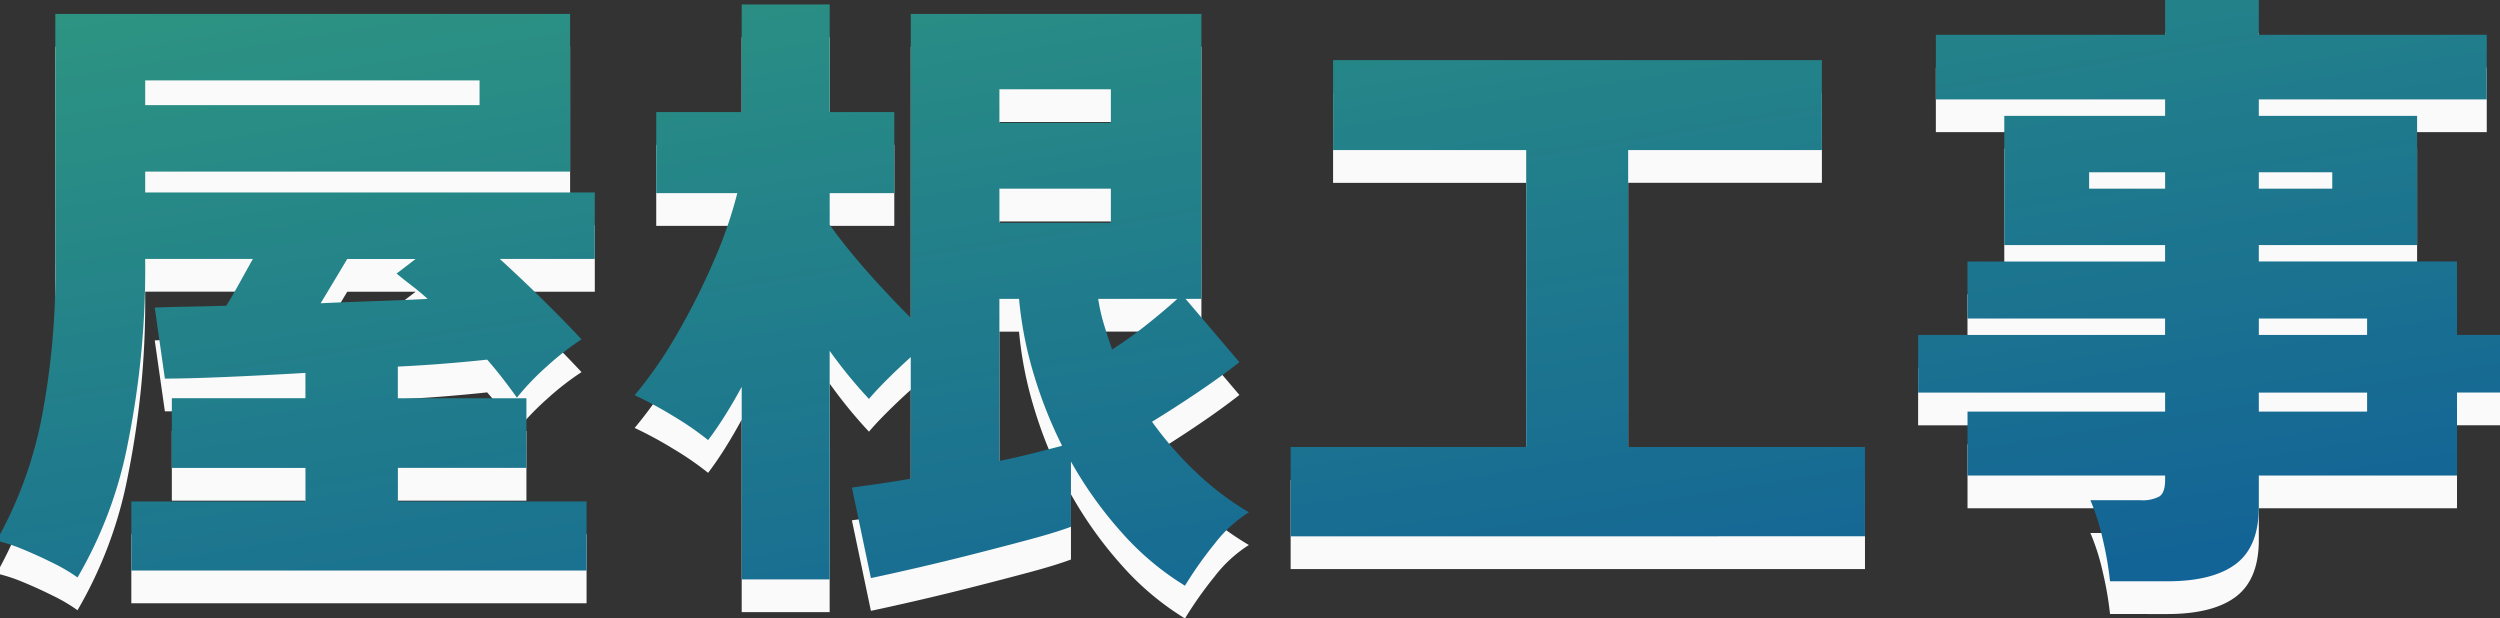
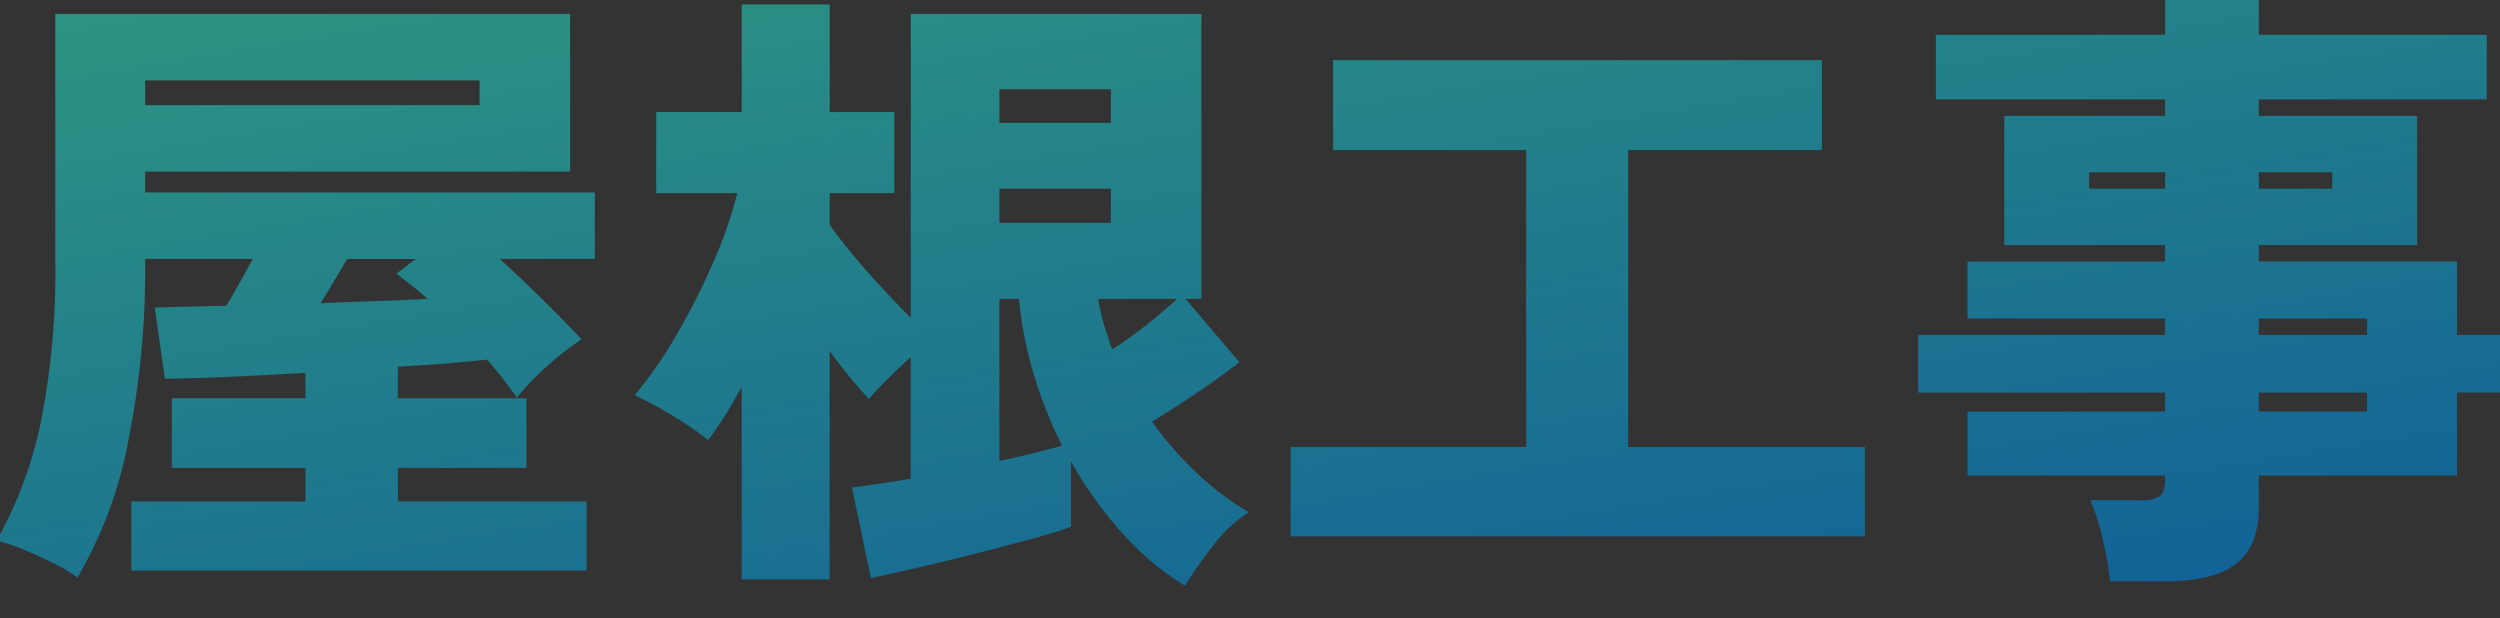
<svg xmlns="http://www.w3.org/2000/svg" width="229" height="56.65" viewBox="0 0 229 56.65">
  <rect x="0" y="0" width="229" height="56.65" fill="#333333" stroke="none" />
  <defs>
    <linearGradient id="linear-gradient" x1="0.94" y1="1.117" x2="-0.043" y2="-0.276" gradientUnits="objectBoundingBox">
      <stop offset="0" stop-color="#0f5d99" />
      <stop offset="1" stop-color="#339f7d" />
    </linearGradient>
  </defs>
  <g id="グループ_56454" data-name="グループ 56454" transform="translate(-180 -335.234)">
    <g id="グループ_56207" data-name="グループ 56207" transform="translate(-0.5 78)">
-       <path id="交差_9" data-name="交差 9" d="M103.3,67.058A36.584,36.584,0,0,1,98.6,60.5v5.973q-1.393.522-3.77,1.16T89.7,68.972q-2.754.7-5.249,1.275t-4.176.928l-1.74-8.293q.869-.116,2.29-.319t3.1-.492V50.934q-1.1.987-2.146,2.03t-1.682,1.8a42.93,42.93,0,0,1-3.6-4.408V71.292H68.44V53.66Q67.686,55.052,66.9,56.3t-1.537,2.234a27.871,27.871,0,0,0-3.191-2.2,36.706,36.706,0,0,0-3.538-1.914A38.191,38.191,0,0,0,62.5,48.846a63.464,63.464,0,0,0,3.364-6.67,39.938,39.938,0,0,0,2.174-6.264H60.61V28.488h7.83v-9.86H76.5v9.86h5.917v7.424H76.5v2.9q.813,1.161,2.059,2.669t2.668,3.045q1.422,1.538,2.7,2.813V19.5h26.622V45.6H109.1l4.93,5.8q-1.624,1.276-3.77,2.726t-4.234,2.726a31.734,31.734,0,0,0,4.234,4.814,25.942,25.942,0,0,0,4.64,3.479,12.093,12.093,0,0,0-3.132,2.871,35.36,35.36,0,0,0-2.725,3.857A25.521,25.521,0,0,1,103.3,67.058ZM92.046,60.446q1.682-.348,3.162-.724t2.58-.667a40.51,40.51,0,0,1-2.639-6.7A34.672,34.672,0,0,1,93.844,45.6h-1.8Zm9.571-12.528q.347,1.16.753,2.32a38.706,38.706,0,0,0,3.19-2.291q1.566-1.246,2.784-2.349h-7.25A16.636,16.636,0,0,0,101.616,47.918Zm-9.571-9.28h10.209V35.506H92.046Zm0-9.164h10.209V26.4H92.046ZM193.778,71.466a30.619,30.619,0,0,0-.667-3.857,20.468,20.468,0,0,0-1.131-3.567h4.582a3.261,3.261,0,0,0,1.741-.348q.521-.348.522-1.507V61.78h-18.1V55.922h18.1V54.182H176.2V48.9h22.621V47.4h-18.1v-5.22h18.1V40.668H184.092V28.836h14.732V27.328h-21V21.412h21v-3.19h8.583v3.19h20.88v5.916h-20.88v1.508h14.5V40.668h-14.5v1.507h18.154V48.9H229.5v5.278h-3.938v7.6H207.408v2.9q0,3.6-2.088,5.19t-6.264,1.6Zm13.63-15.544h9.918V54.182h-9.918Zm0-7.018h9.918V47.4h-9.918Zm0-13.4h6.728V34h-6.728Zm-15.544,0h6.961V34h-6.961ZM5.394,69.813q-1.334-.667-2.726-1.247A15.215,15.215,0,0,0,.5,67.829v-.652A37.654,37.654,0,0,0,4.234,56.908,70.373,70.373,0,0,0,5.568,42.176V19.5H52.722V33.94H13.8v1.914H54.984v6.089h-8.7q1.971,1.8,3.944,3.741t3.538,3.625a24.866,24.866,0,0,0-3.132,2.436,23.831,23.831,0,0,0-2.784,2.9q-.58-.813-1.247-1.682t-1.479-1.8q-1.566.174-3.683.348t-4.5.29v2.9H48.72v6.38H36.946v3.074H54.23V70.48h-41.7V64.158h15.95V61.084H16.24V54.7H28.478v-2.32q-3.943.232-7.394.377t-5.481.145l-.929-6.5q1.161-.058,2.842-.087t3.712-.087q.637-1.044,1.275-2.2t1.16-2.088H13.8v.232a80.3,80.3,0,0,1-1.566,16.53A38.872,38.872,0,0,1,7.6,71.118,15.384,15.384,0,0,0,5.394,69.813ZM29.87,46q2.552-.116,5.1-.2t4.7-.2q-.7-.637-1.421-1.189t-1.421-1.13l1.741-1.335H32.306Q31.029,44.09,29.87,46ZM13.8,27.85H44.428V25.588H13.8Zm104.922,39.5V59.17H140.3v-27.2h-17.69V23.732h44.776v8.236H149.64v27.2h21.692v8.178Z" transform="translate(180 242.012)" fill="#fafafa" />
-     </g>
+       </g>
    <g id="グループ_56113" data-name="グループ 56113" transform="translate(-0.5 75)">
      <path id="交差_9-2" data-name="交差 9" d="M103.3,67.058A36.584,36.584,0,0,1,98.6,60.5v5.973q-1.393.522-3.77,1.16T89.7,68.972q-2.754.7-5.249,1.275t-4.176.928l-1.74-8.293q.869-.116,2.29-.319t3.1-.492V50.934q-1.1.987-2.146,2.03t-1.682,1.8a42.93,42.93,0,0,1-3.6-4.408V71.292H68.44V53.66Q67.686,55.052,66.9,56.3t-1.537,2.234a27.871,27.871,0,0,0-3.191-2.2,36.706,36.706,0,0,0-3.538-1.914A38.191,38.191,0,0,0,62.5,48.846a63.464,63.464,0,0,0,3.364-6.67,39.938,39.938,0,0,0,2.174-6.264H60.61V28.488h7.83v-9.86H76.5v9.86h5.917v7.424H76.5v2.9q.813,1.161,2.059,2.669t2.668,3.045q1.422,1.538,2.7,2.813V19.5h26.622V45.6H109.1l4.93,5.8q-1.624,1.276-3.77,2.726t-4.234,2.726a31.734,31.734,0,0,0,4.234,4.814,25.942,25.942,0,0,0,4.64,3.479,12.093,12.093,0,0,0-3.132,2.871,35.36,35.36,0,0,0-2.725,3.857A25.521,25.521,0,0,1,103.3,67.058ZM92.046,60.446q1.682-.348,3.162-.724t2.58-.667a40.51,40.51,0,0,1-2.639-6.7A34.672,34.672,0,0,1,93.844,45.6h-1.8Zm9.571-12.528q.347,1.16.753,2.32a38.706,38.706,0,0,0,3.19-2.291q1.566-1.246,2.784-2.349h-7.25A16.636,16.636,0,0,0,101.616,47.918Zm-9.571-9.28h10.209V35.506H92.046Zm0-9.164h10.209V26.4H92.046ZM193.778,71.466a30.619,30.619,0,0,0-.667-3.857,20.468,20.468,0,0,0-1.131-3.567h4.582a3.261,3.261,0,0,0,1.741-.348q.521-.348.522-1.507V61.78h-18.1V55.922h18.1V54.182H176.2V48.9h22.621V47.4h-18.1v-5.22h18.1V40.668H184.092V28.836h14.732V27.328h-21V21.412h21v-3.19h8.583v3.19h20.88v5.916h-20.88v1.508h14.5V40.668h-14.5v1.507h18.154V48.9H229.5v5.278h-3.938v7.6H207.408v2.9q0,3.6-2.088,5.19t-6.264,1.6Zm13.63-15.544h9.918V54.182h-9.918Zm0-7.018h9.918V47.4h-9.918Zm0-13.4h6.728V34h-6.728Zm-15.544,0h6.961V34h-6.961ZM5.394,69.813q-1.334-.667-2.726-1.247A15.215,15.215,0,0,0,.5,67.829v-.652A37.654,37.654,0,0,0,4.234,56.908,70.373,70.373,0,0,0,5.568,42.176V19.5H52.722V33.94H13.8v1.914H54.984v6.089h-8.7q1.971,1.8,3.944,3.741t3.538,3.625a24.866,24.866,0,0,0-3.132,2.436,23.831,23.831,0,0,0-2.784,2.9q-.58-.813-1.247-1.682t-1.479-1.8q-1.566.174-3.683.348t-4.5.29v2.9H48.72v6.38H36.946v3.074H54.23V70.48h-41.7V64.158h15.95V61.084H16.24V54.7H28.478v-2.32q-3.943.232-7.394.377t-5.481.145l-.929-6.5q1.161-.058,2.842-.087t3.712-.087q.637-1.044,1.275-2.2t1.16-2.088H13.8v.232a80.3,80.3,0,0,1-1.566,16.53A38.872,38.872,0,0,1,7.6,71.118,15.384,15.384,0,0,0,5.394,69.813ZM29.87,46q2.552-.116,5.1-.2t4.7-.2q-.7-.637-1.421-1.189t-1.421-1.13l1.741-1.335H32.306Q31.029,44.09,29.87,46ZM13.8,27.85H44.428V25.588H13.8Zm104.922,39.5V59.17H140.3v-27.2h-17.69V23.732h44.776v8.236H149.64v27.2h21.692v8.178Z" transform="translate(180 242.012)" fill="url(#linear-gradient)" />
    </g>
  </g>
</svg>